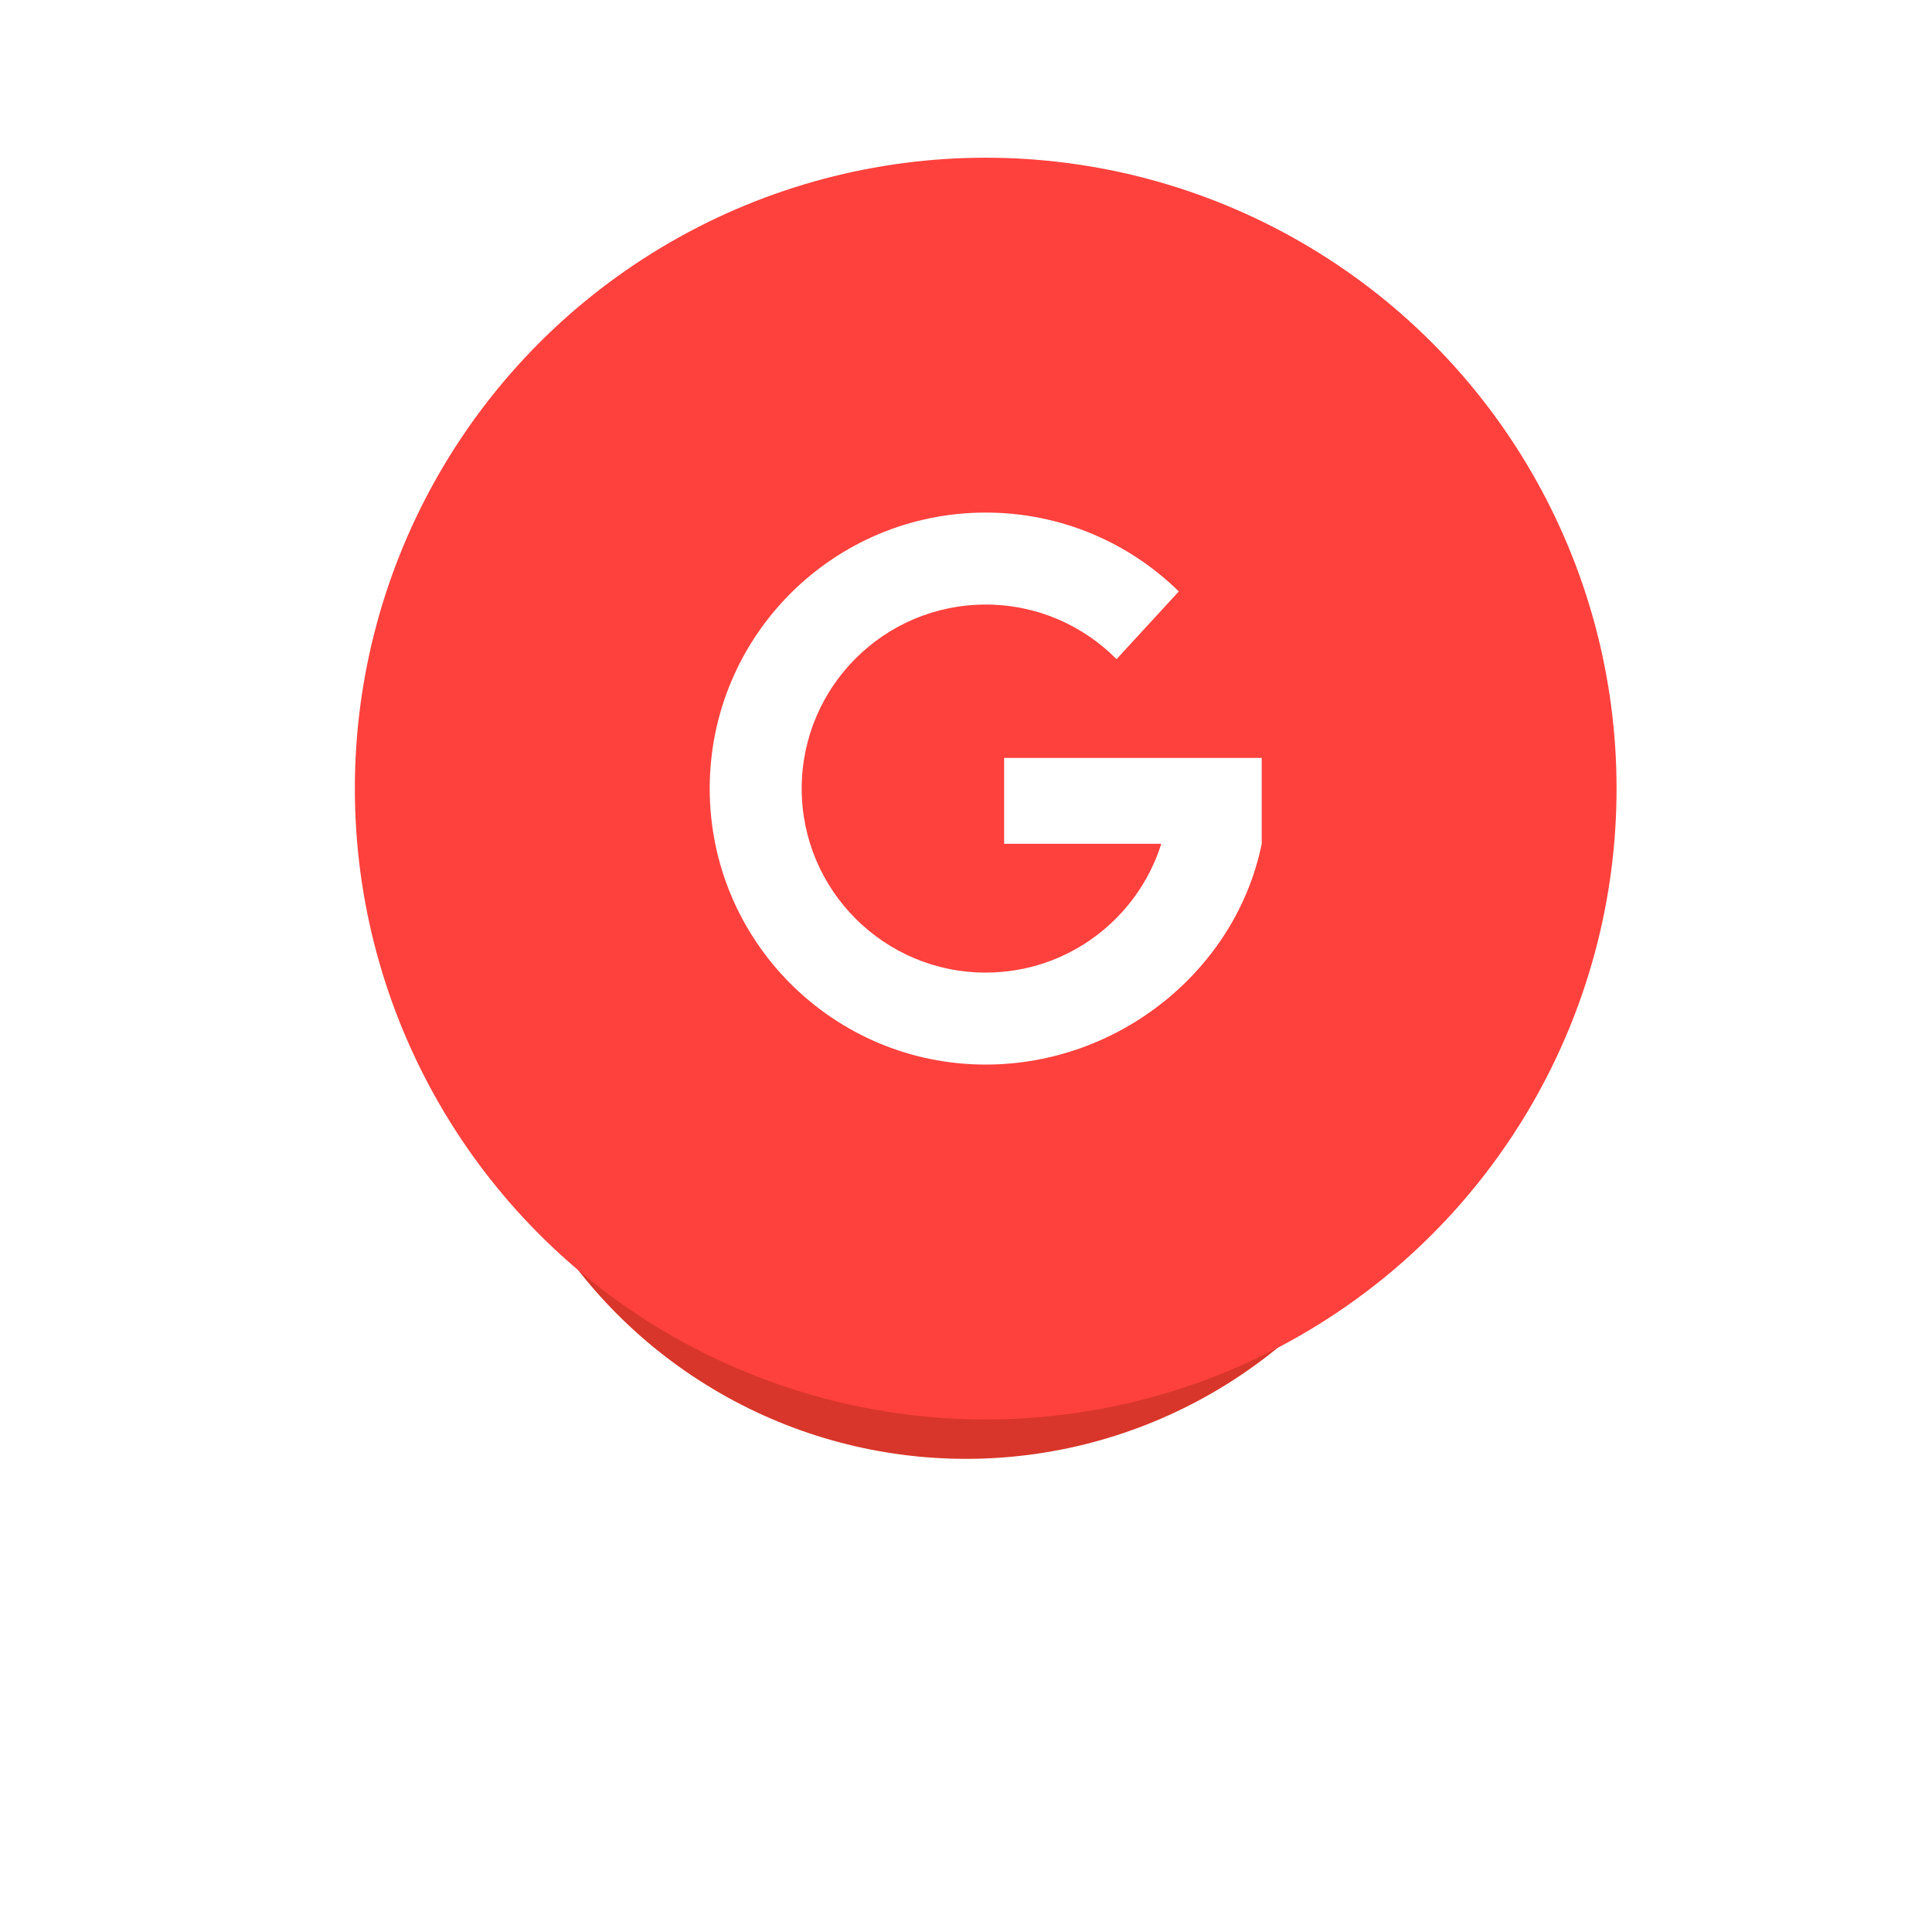
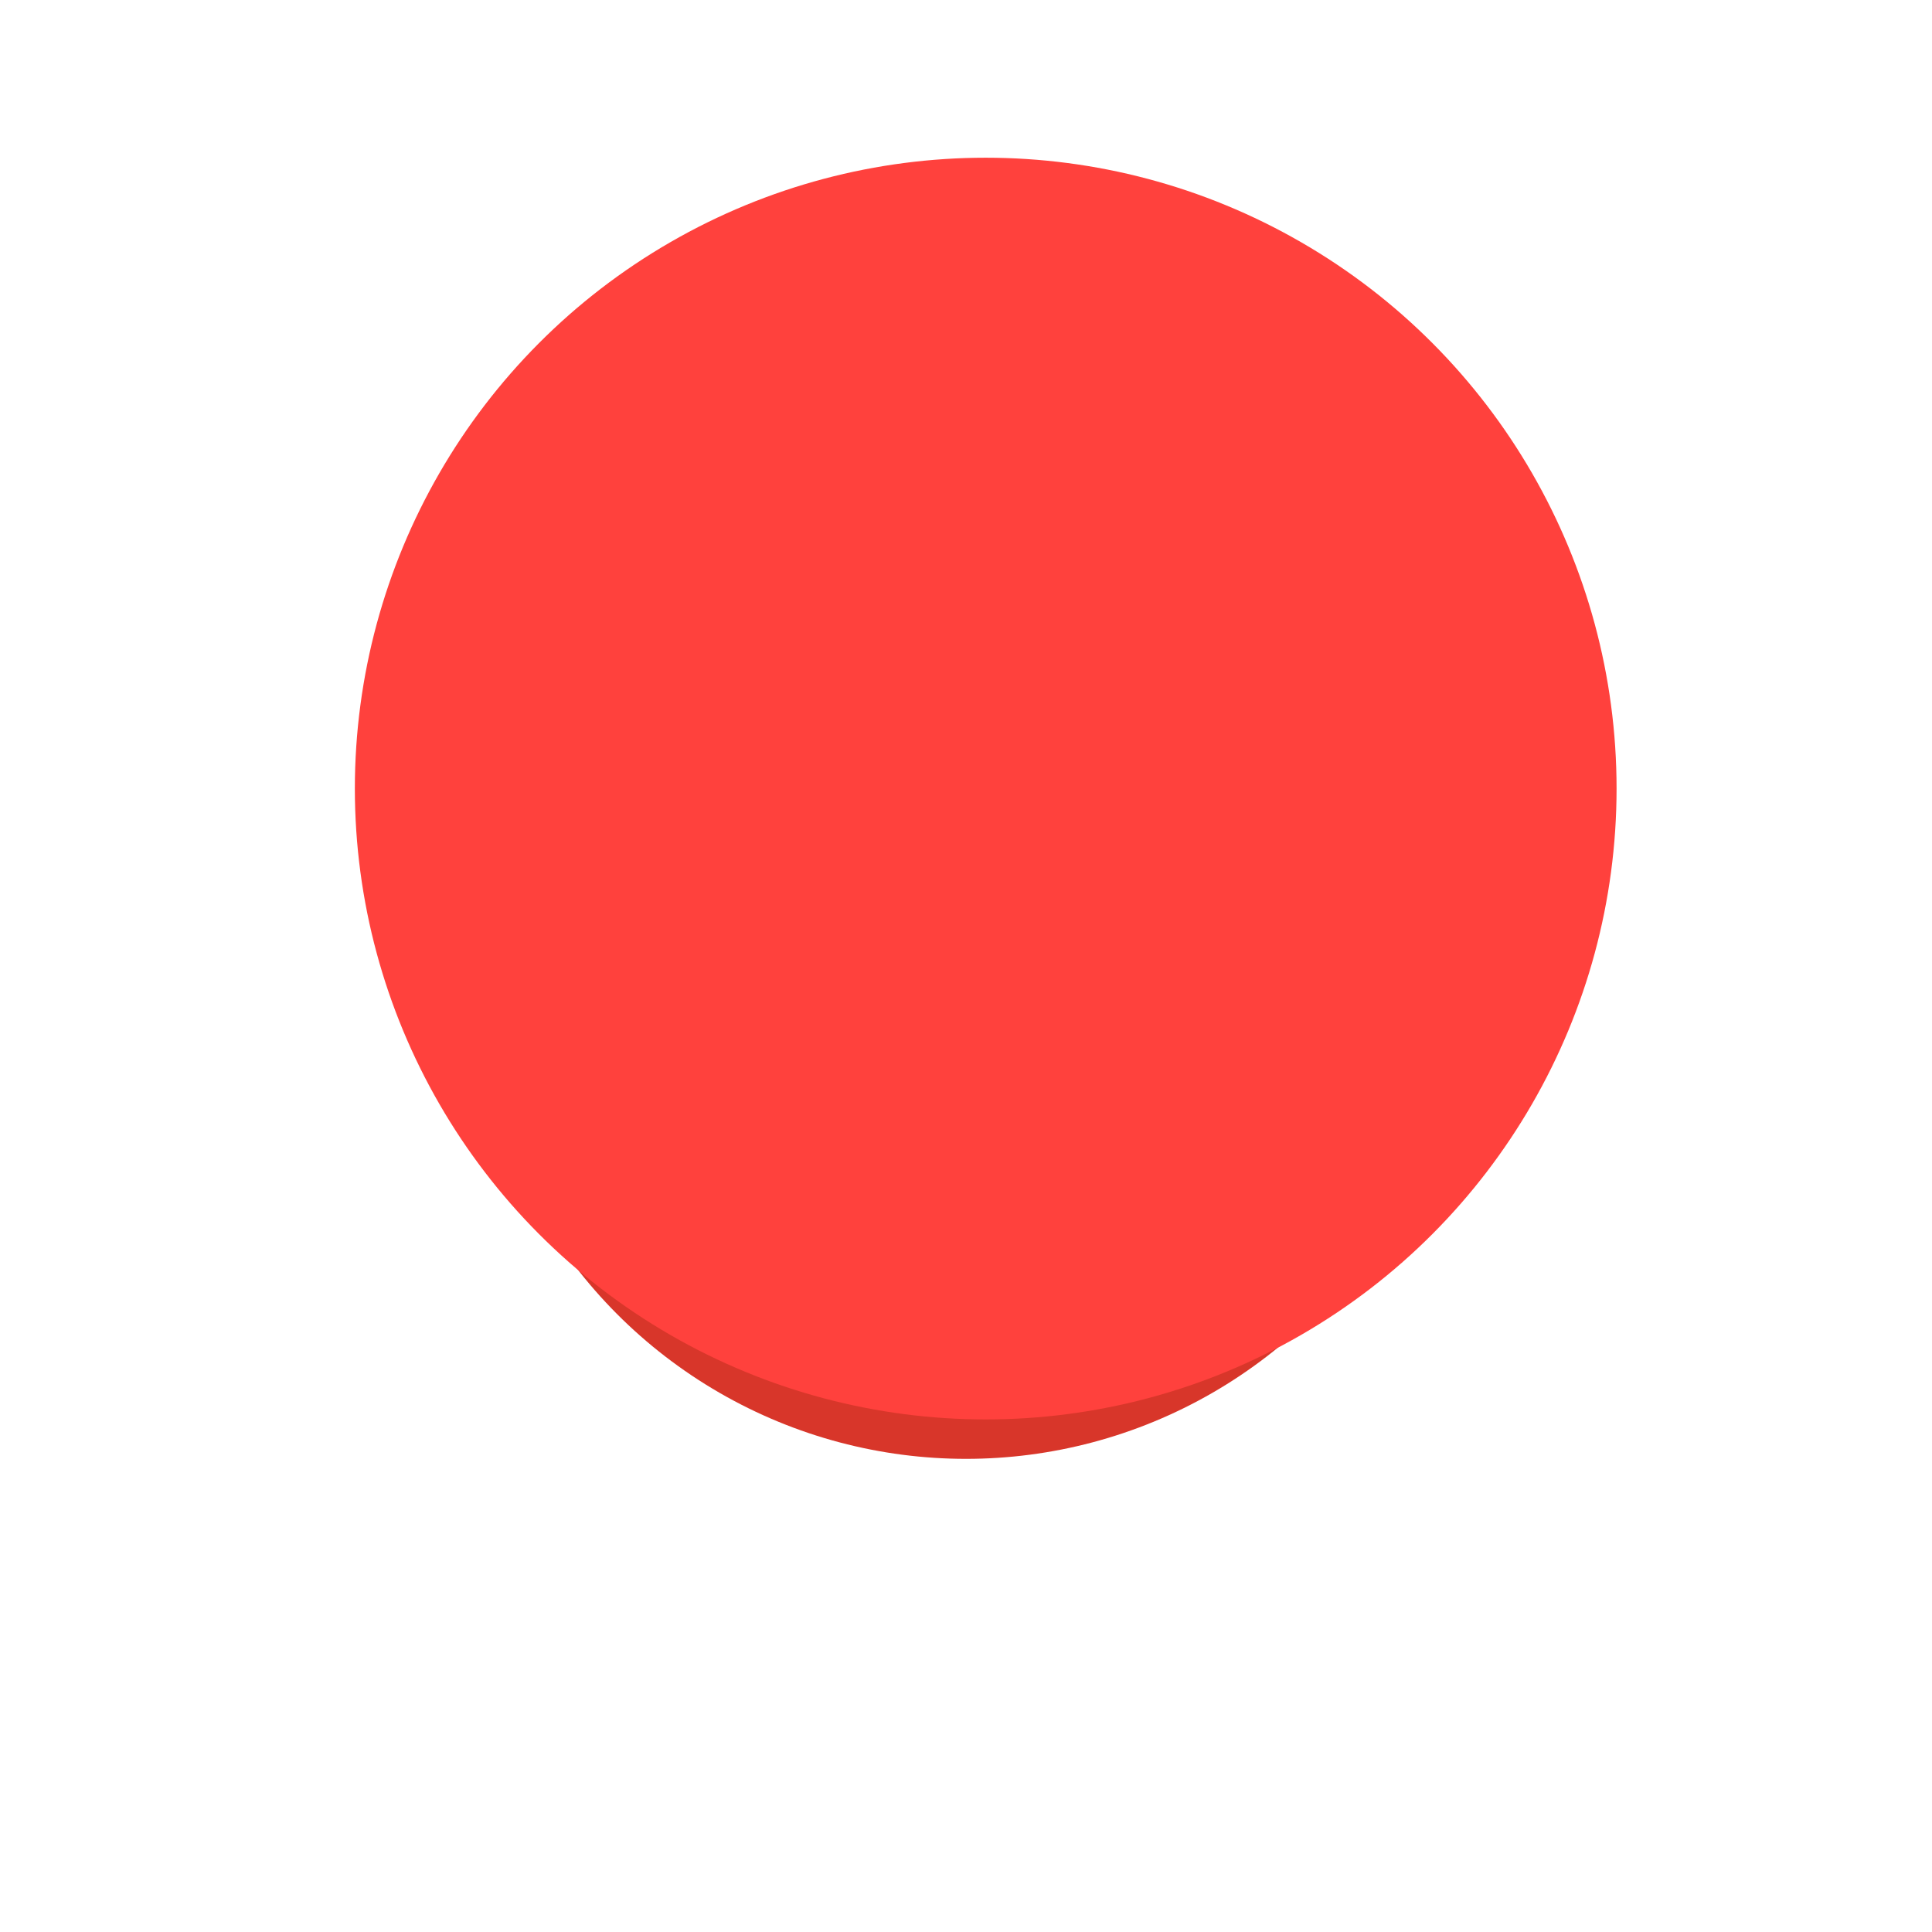
<svg xmlns="http://www.w3.org/2000/svg" width="49px" height="49px" viewBox="0 0 49 49" version="1.1">
  <title>Group</title>
  <desc>Created with Sketch.</desc>
  <defs>
    <filter x="-60.0%" y="-60.0%" width="220.0%" height="220.0%" filterUnits="objectBoundingBox" id="filter-1">
      <feGaussianBlur stdDeviation="5" in="SourceGraphic" />
    </filter>
  </defs>
  <g id="Symbols" stroke="none" stroke-width="1" fill="none" fill-rule="evenodd">
    <g id="Cards/Card_10" transform="translate(-26, -81)">
      <g id="Group" transform="translate(35, 85)">
        <circle id="Oval-Copy-38" fill="#D8362A" filter="url(#filter-1)" cx="15.5" cy="20.5" r="12.5" />
        <circle id="Oval-Copy-39" fill="#FF413D" cx="16" cy="16" r="16" />
-         <path d="M23,15.222 L16.467,15.222 L16.467,17.4 L20.453,17.4 C19.858,19.293 18.09,20.667 16,20.667 C13.423,20.667 11.333,18.577 11.333,16 C11.333,13.423 13.423,11.333 16,11.333 C17.298,11.333 18.472,11.863 19.318,12.718 L20.898,11 C19.636,9.763 17.907,9 16,9 C12.134,9 9,12.134 9,16 C9,19.866 12.134,23 16,23 C19.386,23 22.351,20.595 23,17.4 L23,15.222 L23,15.222 L23,15.222 Z" id="Path" fill="#FFFFFF" fill-rule="nonzero" />
      </g>
    </g>
  </g>
</svg>